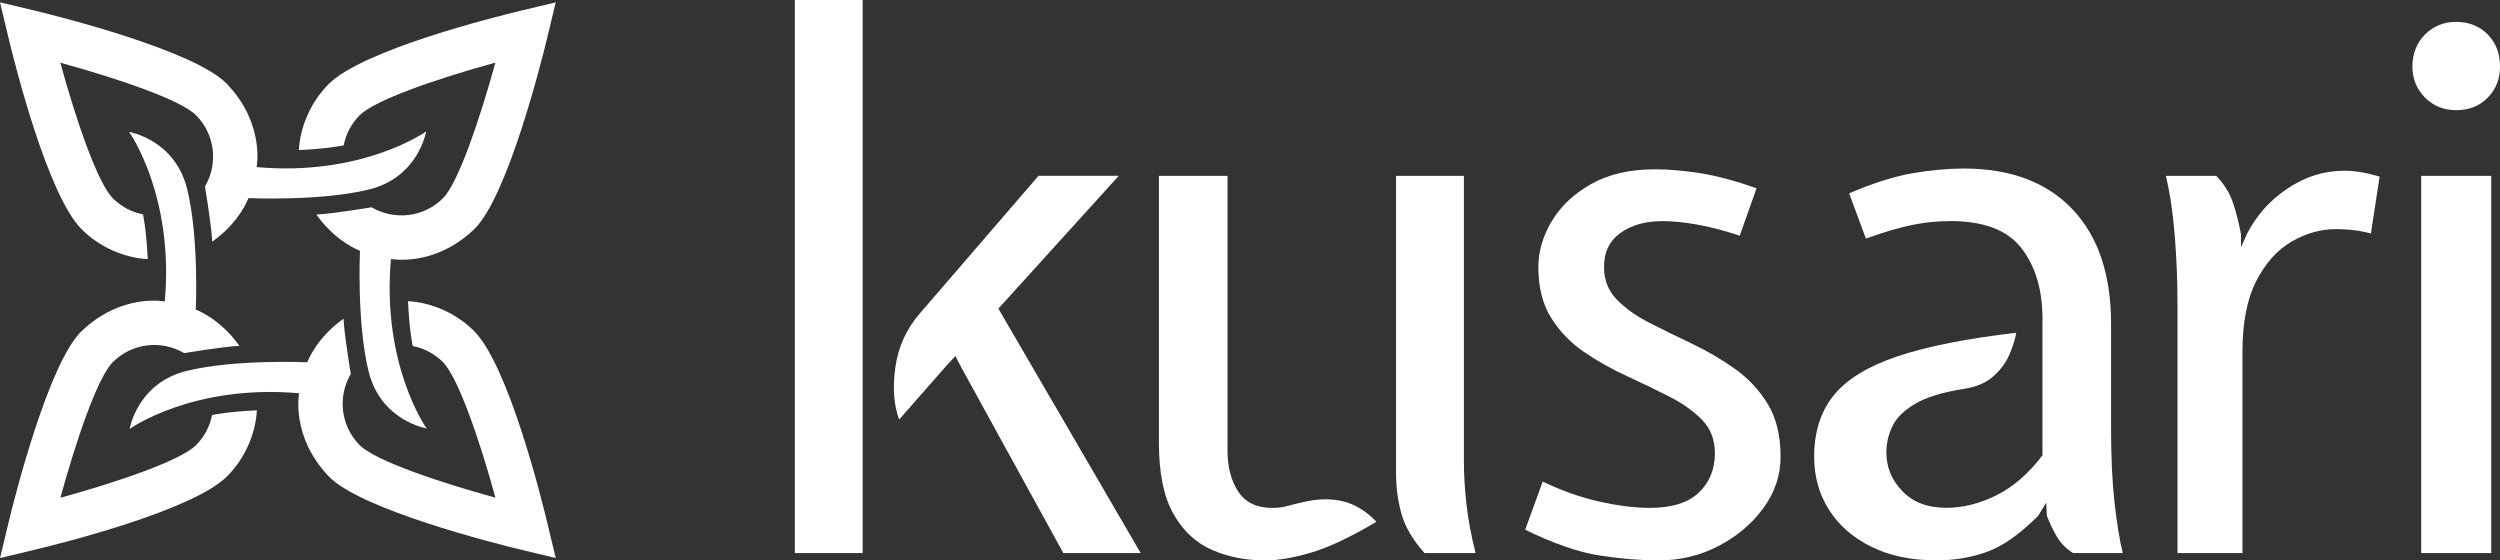
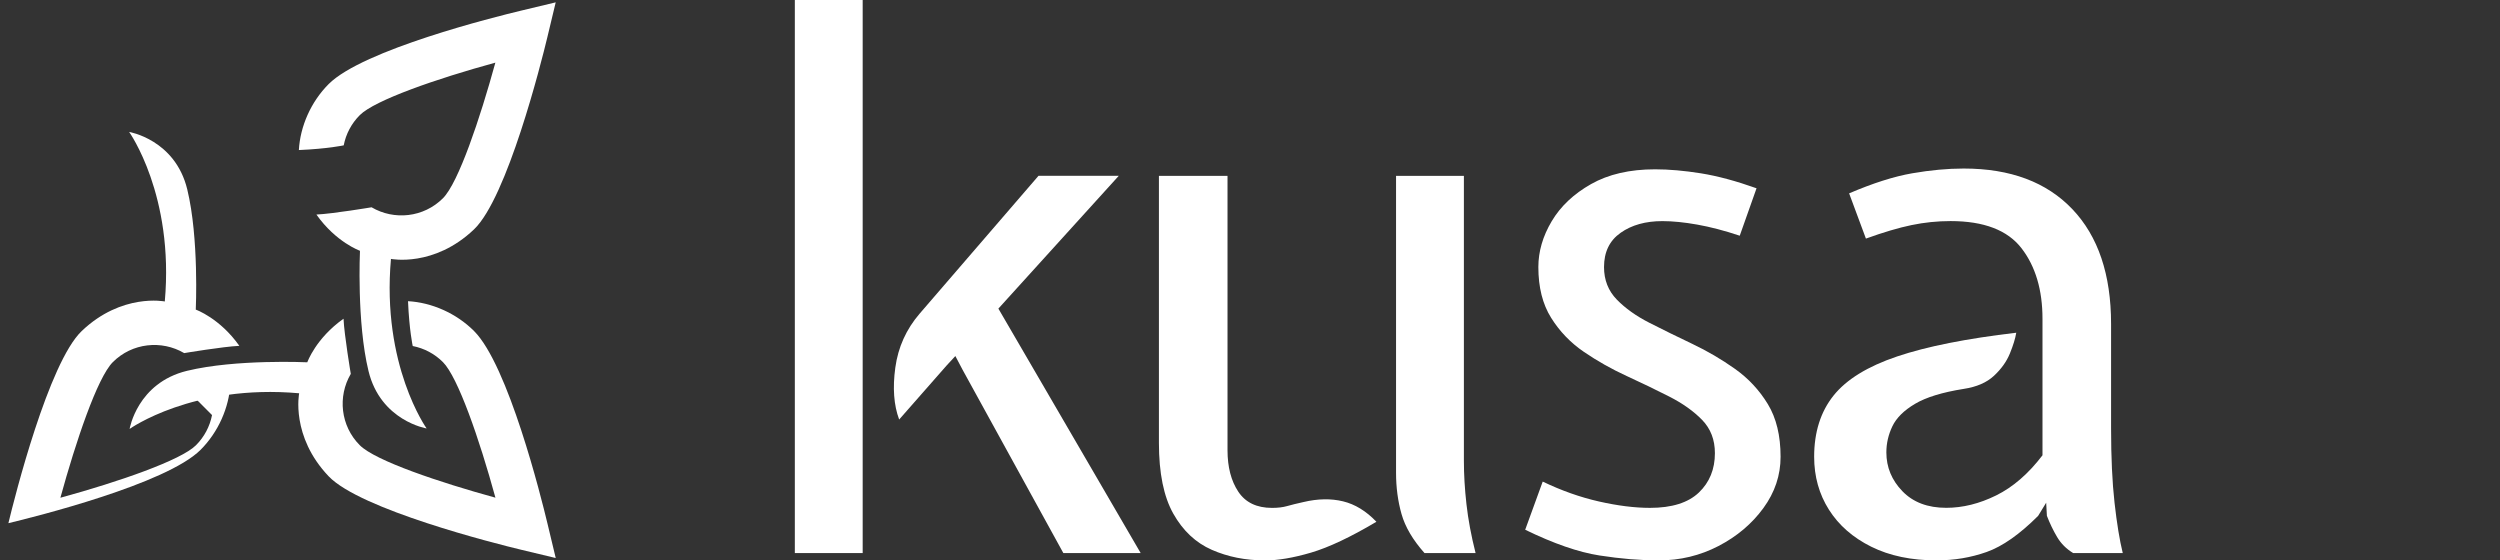
<svg xmlns="http://www.w3.org/2000/svg" id="Layer_1" data-name="Layer 1" viewBox="0 0 1036.16 232.26">
  <rect x="0" y="0" width="1036.16" height="232.26" fill="#333333" stroke="none" />
  <defs>
    <style>
      .cls-1 {
        fill: #fff;
      }
    </style>
  </defs>
  <g>
    <path class="cls-1" d="M329.43,229.23V0h28.12v229.23h-28.12ZM440.72,229.23l-41.73-75.91-3.03-5.75-3.63,3.93-19.66,22.38c-2.22-5.95-2.75-13.13-1.59-21.55,1.16-8.42,4.51-15.85,10.05-22.3l49.29-57.16h33.27l-49.9,55.04,58.97,101.31h-32.06Z" />
    <path class="cls-1" d="M524.18,232.26c-7.96,0-15.27-1.46-21.93-4.38-6.65-2.92-11.97-7.91-15.95-14.97-3.98-7.05-5.97-16.83-5.97-29.33v-110.68h28.43v113.71c0,6.96,1.49,12.68,4.46,17.16,2.97,4.49,7.64,6.73,13.99,6.73,2.42,0,4.51-.25,6.28-.76,1.76-.5,4.01-1.06,6.73-1.66,5.95-1.41,11.42-1.51,16.41-.3,4.99,1.21,9.6,4.03,13.84,8.47-10.69,6.35-19.71,10.61-27.07,12.78-7.36,2.17-13.76,3.25-19.2,3.25ZM590.41,229.23c-4.84-5.44-8.01-10.83-9.53-16.18-1.51-5.34-2.27-11.04-2.27-17.09v-123.08h28.12v118.24c0,5.54.35,11.49,1.06,17.84s1.97,13.11,3.78,20.26h-21.17Z" />
    <path class="cls-1" d="M687.48,232.26c-7.66,0-15.85-.68-24.57-2.04-8.72-1.36-18.98-4.92-30.77-10.66l7.26-19.96c7.76,3.73,15.52,6.48,23.29,8.24,7.76,1.76,14.82,2.65,21.17,2.65,9.07,0,15.83-2.12,20.26-6.35,4.43-4.23,6.65-9.68,6.65-16.33,0-5.54-1.77-10.13-5.29-13.76-3.53-3.63-8.06-6.85-13.61-9.68-5.54-2.82-11.44-5.67-17.69-8.54-6.25-2.87-12.15-6.2-17.69-9.98-5.54-3.78-10.08-8.49-13.61-14.14-3.53-5.64-5.29-12.65-5.29-21.02,0-6.45,1.84-12.78,5.52-18.98,3.68-6.2,9.12-11.34,16.33-15.42,7.21-4.08,16.05-6.12,26.54-6.12,5.75,0,12.07.56,18.98,1.66,6.9,1.11,14.59,3.18,23.06,6.2l-6.96,19.66c-6.35-2.12-12.22-3.65-17.62-4.61-5.39-.96-10.21-1.44-14.44-1.44-6.96,0-12.73,1.61-17.31,4.84-4.59,3.23-6.88,7.96-6.88,14.21,0,5.34,1.76,9.83,5.29,13.46,3.53,3.63,8.06,6.86,13.61,9.68,5.54,2.82,11.44,5.72,17.69,8.69,6.25,2.97,12.15,6.43,17.69,10.36,5.54,3.93,10.08,8.8,13.61,14.59,3.53,5.8,5.29,13.08,5.29,21.85,0,7.66-2.37,14.74-7.11,21.24-4.74,6.5-10.94,11.75-18.6,15.73-7.66,3.98-15.93,5.97-24.8,5.97Z" />
    <path class="cls-1" d="M802.7,232.26c-10.49,0-19.53-1.89-27.14-5.67-7.61-3.78-13.46-8.9-17.54-15.35-4.08-6.45-6.12-13.76-6.12-21.93,0-10.18,2.67-18.62,8.01-25.33,5.34-6.7,14.14-12.12,26.39-16.25,12.25-4.13,28.7-7.41,49.37-9.83-.4,2.42-1.29,5.29-2.65,8.62-1.36,3.33-3.55,6.4-6.58,9.22-3.03,2.82-7.21,4.64-12.55,5.44-8.87,1.41-15.6,3.48-20.19,6.2-4.59,2.72-7.71,5.82-9.38,9.3-1.66,3.48-2.49,7.08-2.49,10.81,0,6.15,2.22,11.52,6.65,16.1,4.44,4.59,10.48,6.88,18.15,6.88,6.85,0,13.76-1.71,20.71-5.14,6.96-3.43,13.36-8.97,19.2-16.63v-56.55c0-12-2.9-21.75-8.69-29.26-5.8-7.51-15.6-11.26-29.41-11.26-5.44,0-10.84.55-16.18,1.66-5.34,1.11-11.64,2.97-18.9,5.6l-6.96-18.75c9.88-4.23,18.6-7.01,26.16-8.32,7.56-1.31,14.67-1.97,21.32-1.97,19.35,0,34.37,5.62,45.06,16.86s16.03,27.09,16.03,47.55v43.25c0,12.1.48,22.41,1.44,30.92.96,8.52,2.09,15.45,3.4,20.79h-20.56c-2.82-1.71-5.04-3.93-6.65-6.65-1.61-2.72-3.02-5.64-4.23-8.77l-.3-5.44-3.33,5.44c-7.66,7.66-14.77,12.65-21.32,14.97-6.55,2.32-13.46,3.48-20.71,3.48Z" />
-     <path class="cls-1" d="M902.49,229.23v-103.43c0-9.27-.38-18.65-1.13-28.12-.76-9.47-1.99-17.74-3.7-24.8h20.87c3.23,3.33,5.52,6.98,6.88,10.96,1.36,3.98,2.49,8.39,3.4,13.23v5.44l2.42-5.44c3.93-7.76,9.57-14.09,16.93-18.98,7.36-4.89,15.12-7.33,23.29-7.33,2.32,0,4.69.2,7.11.61,2.42.4,4.99,1.01,7.71,1.81l-3.63,23.59c-3.13-.81-5.87-1.31-8.24-1.51-2.37-.2-4.46-.3-6.27-.3-6.25,0-12.35,1.71-18.3,5.14-5.95,3.43-10.84,8.87-14.67,16.33-3.83,7.46-5.74,17.24-5.74,29.33v83.47h-26.92Z" />
-     <path class="cls-1" d="M1018.01,45.67c-5.14,0-9.45-1.74-12.93-5.22-3.48-3.48-5.22-7.79-5.22-12.93s1.74-9.75,5.22-13.23c3.48-3.48,7.79-5.22,12.93-5.22s9.7,1.74,13.08,5.22c3.38,3.48,5.07,7.89,5.07,13.23s-1.69,9.45-5.07,12.93c-3.38,3.48-7.74,5.22-13.08,5.22ZM1003.5,229.23V72.88h29.03v156.35h-29.03Z" />
  </g>
  <g>
    <path class="cls-1" d="M171.07,143.42c4.72.92,9.05,3.2,12.52,6.67,6.17,6.17,15.05,31.7,21.75,56.18-23.16-6.36-49.76-15.28-56.21-21.73-8.01-8.01-9.24-20.24-3.74-29.58,0,0-2.7-16.06-3.01-22.86-11.52,8.14-15.02,18.06-15.02,18.06,0,0-29.56-1.39-49.83,3.53-20.67,5.02-23.81,24.09-23.81,24.09,0,0,26.18-18.72,70.27-14.78,0,0-3.59,17.81,12.24,34.42,13.09,13.73,68.84,27.81,79.65,30.4l14.45,3.46-3.46-14.44c-2.59-10.81-16.22-65.47-30.4-79.65-7.38-7.38-17.54-11.81-27.36-12.36.52,12.11,1.95,18.58,1.95,18.58Z" />
-     <path class="cls-1" d="M59.27,88.84c-4.72-.92-9.05-3.2-12.52-6.67-6.17-6.17-15.05-31.7-21.75-56.18,23.16,6.36,49.76,15.28,56.21,21.73,8.01,8.01,9.24,20.24,3.74,29.58,0,0,2.7,16.06,3.01,22.86,11.52-8.14,15.02-18.06,15.02-18.06,0,0,29.56,1.39,49.83-3.53,20.67-5.02,23.81-24.09,23.81-24.09,0,0-26.18,18.72-70.27,14.78,0,0,3.59-17.81-12.24-34.42C81,21.09,25.26,7.01,14.45,4.42L0,.96l3.46,14.44c2.59,10.81,16.22,65.47,30.4,79.65,7.38,7.38,17.54,11.81,27.36,12.36-.52-12.11-1.95-18.58-1.95-18.58Z" />
-     <path class="cls-1" d="M87.88,172.03c-.92,4.72-3.2,9.05-6.67,12.52-6.17,6.17-31.7,15.05-56.18,21.75,6.36-23.16,15.28-49.76,21.73-56.21,8.01-8.01,20.24-9.24,29.58-3.74,0,0,16.06-2.7,22.86-3.01-8.14-11.52-18.06-15.02-18.06-15.02,0,0,1.39-29.56-3.53-49.83-5.02-20.67-24.09-23.81-24.09-23.81,0,0,18.72,26.18,14.78,70.27,0,0-17.81-3.59-34.42,12.24-13.73,13.09-27.81,68.84-30.4,79.65l-3.46,14.45,14.44-3.46c10.81-2.59,65.47-16.22,79.65-30.4,7.38-7.38,11.81-17.54,12.36-27.36-12.11.52-18.58,1.95-18.58,1.95Z" />
+     <path class="cls-1" d="M87.88,172.03c-.92,4.72-3.2,9.05-6.67,12.52-6.17,6.17-31.7,15.05-56.18,21.75,6.36-23.16,15.28-49.76,21.73-56.21,8.01-8.01,20.24-9.24,29.58-3.74,0,0,16.06-2.7,22.86-3.01-8.14-11.52-18.06-15.02-18.06-15.02,0,0,1.39-29.56-3.53-49.83-5.02-20.67-24.09-23.81-24.09-23.81,0,0,18.72,26.18,14.78,70.27,0,0-17.81-3.59-34.42,12.24-13.73,13.09-27.81,68.84-30.4,79.65c10.81-2.59,65.47-16.22,79.65-30.4,7.38-7.38,11.81-17.54,12.36-27.36-12.11.52-18.58,1.95-18.58,1.95Z" />
    <path class="cls-1" d="M142.46,60.23c.92-4.72,3.2-9.05,6.67-12.52,6.17-6.17,31.7-15.05,56.18-21.75-6.36,23.16-15.28,49.76-21.73,56.21-8.01,8.01-20.24,9.24-29.58,3.74,0,0-16.06,2.7-22.86,3.01,8.14,11.52,18.06,15.02,18.06,15.02,0,0-1.39,29.56,3.53,49.83,5.02,20.67,24.09,23.81,24.09,23.81,0,0-18.72-26.18-14.78-70.27,0,0,17.81,3.59,34.42-12.24,13.73-13.09,27.81-68.84,30.4-79.65l3.46-14.45-14.44,3.46c-10.81,2.59-65.47,16.22-79.65,30.4-7.38,7.38-11.81,17.54-12.36,27.36,12.11-.52,18.58-1.95,18.58-1.95Z" />
  </g>
</svg>